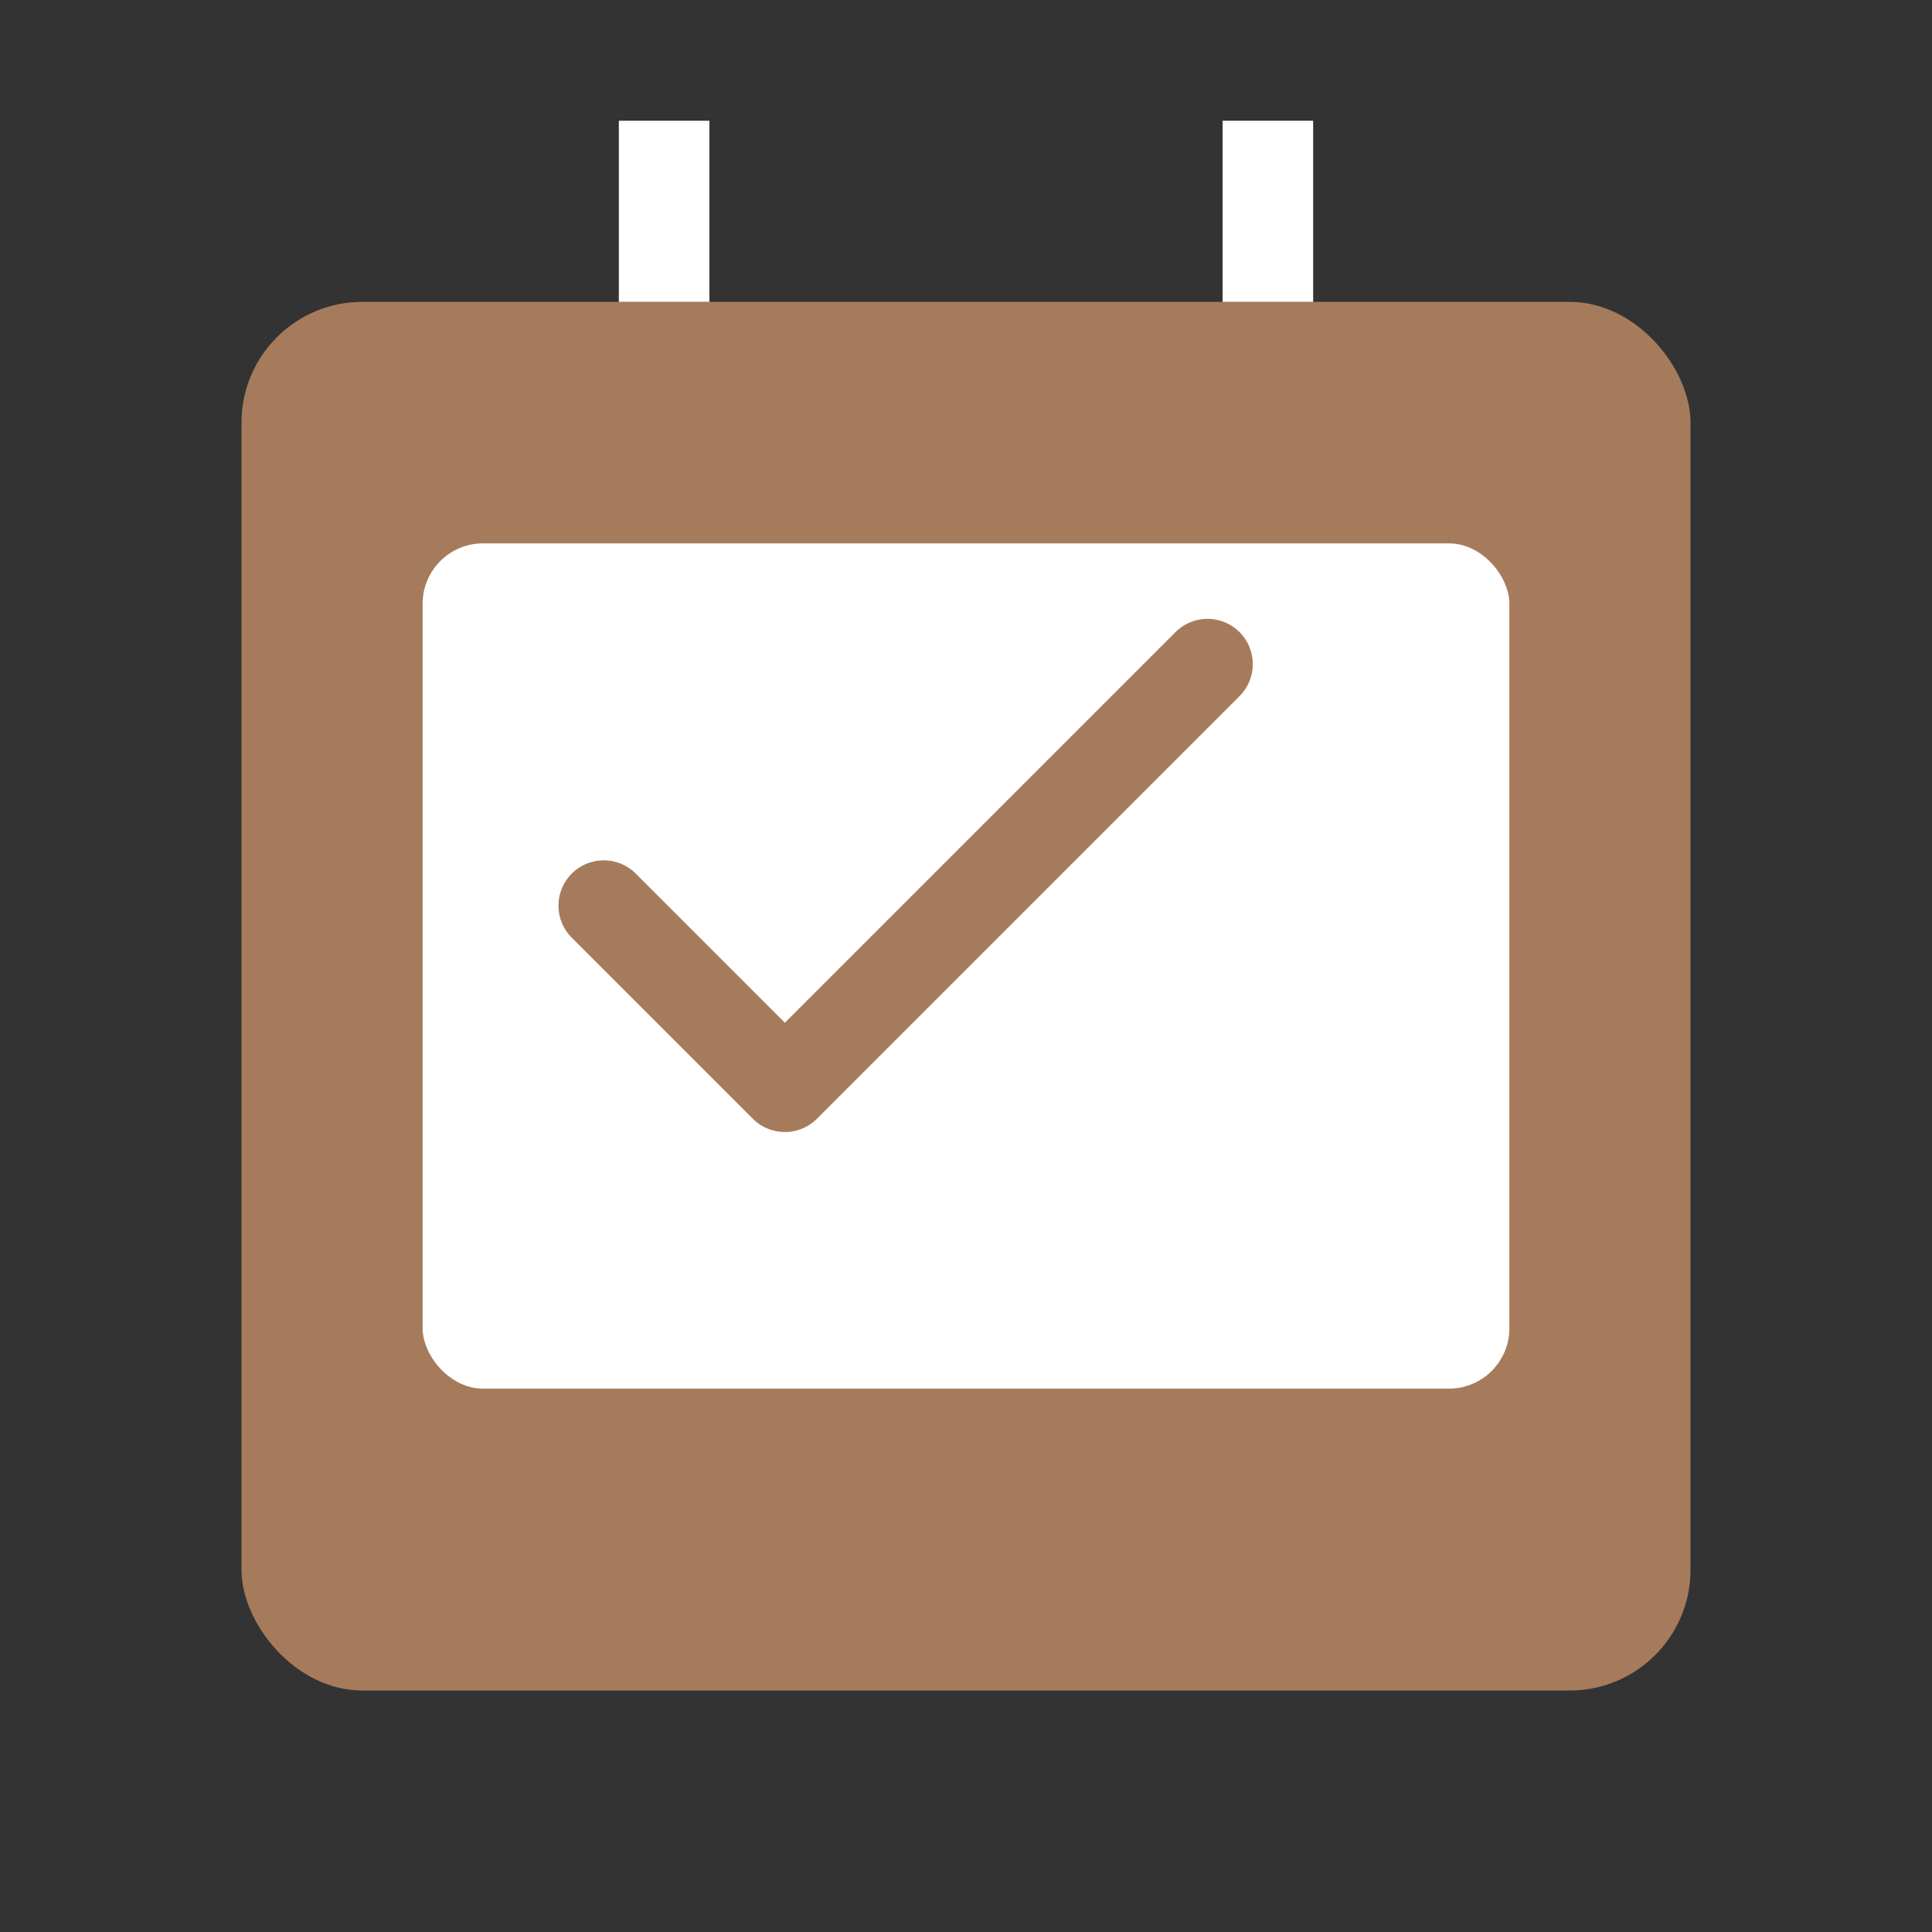
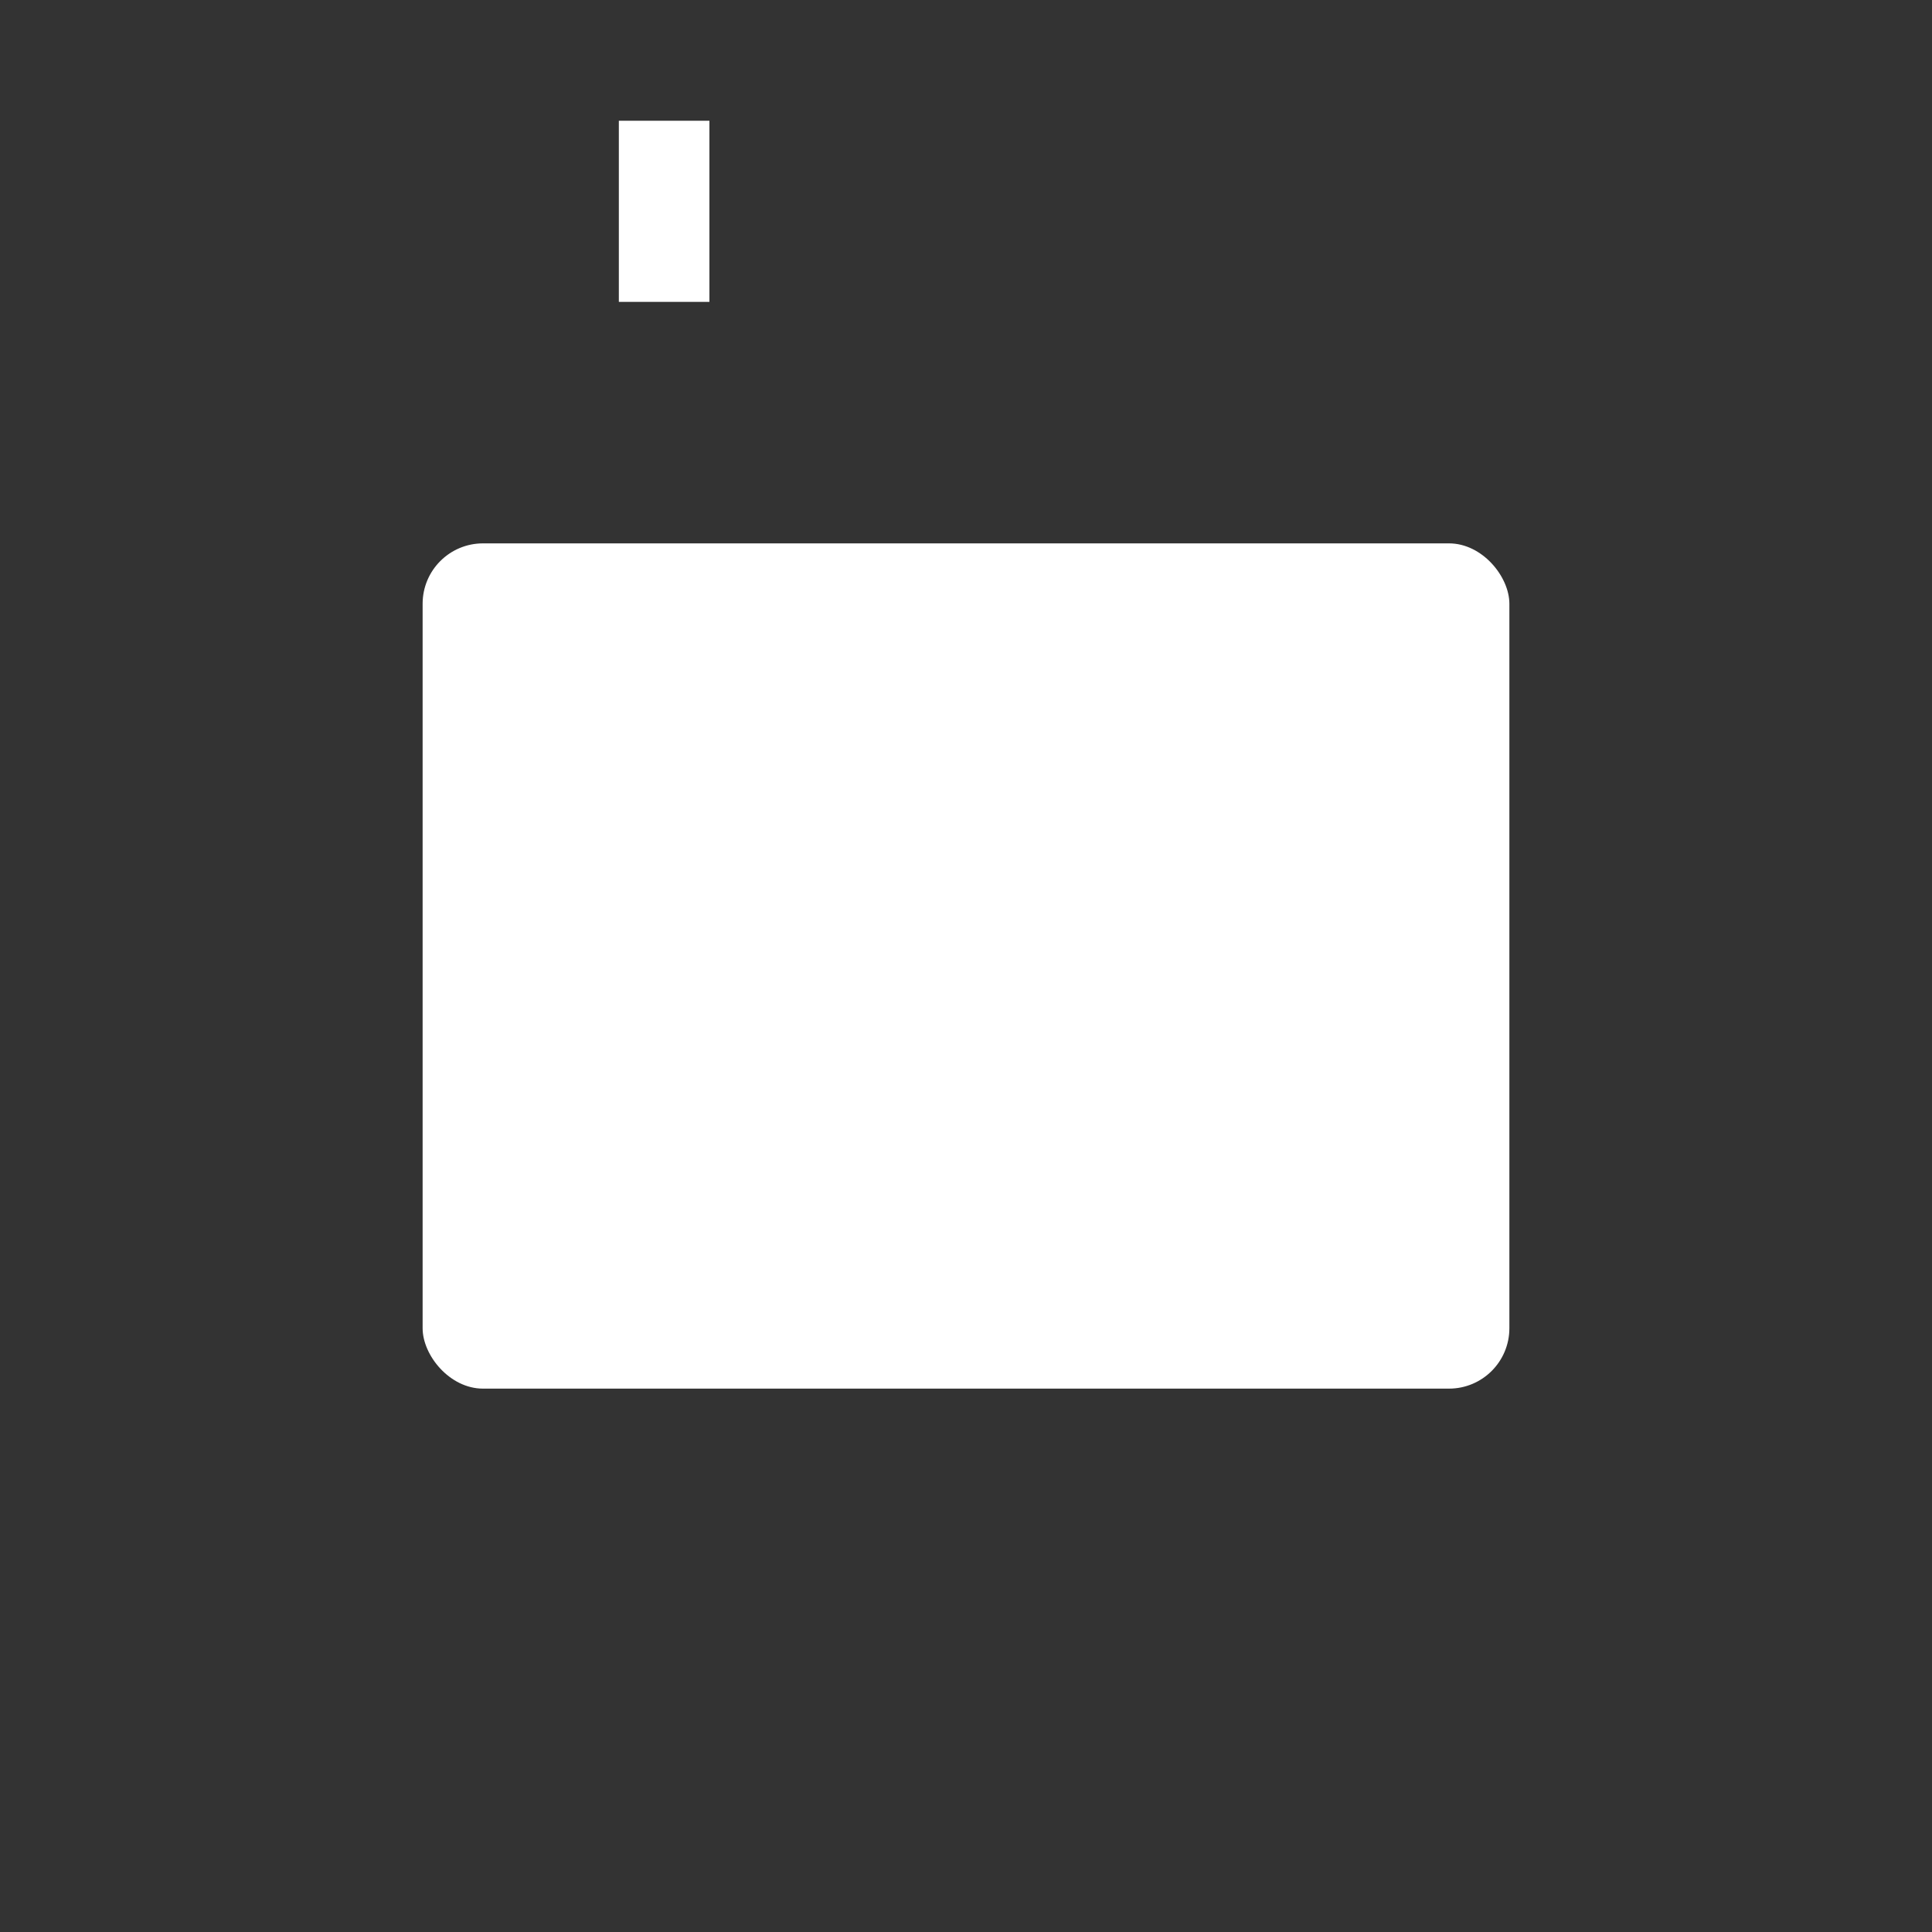
<svg xmlns="http://www.w3.org/2000/svg" viewBox="0 0 64 64" fill="none">
  <rect x="0" y="0" width="64" height="64" fill="#333333" stroke="none" />
-   <rect x="8" y="10" width="48" height="46" rx="4" fill="#A67B5B" />
  <rect x="14" y="18" width="36" height="28" rx="2" fill="white" />
-   <path d="M20 30l6 6 14-14" stroke="#A67B5B" stroke-width="3" fill="none" stroke-linecap="round" stroke-linejoin="round" />
  <line x1="22" y1="10" x2="22" y2="4" stroke="white" stroke-width="3" />
-   <line x1="42" y1="10" x2="42" y2="4" stroke="white" stroke-width="3" />
</svg>